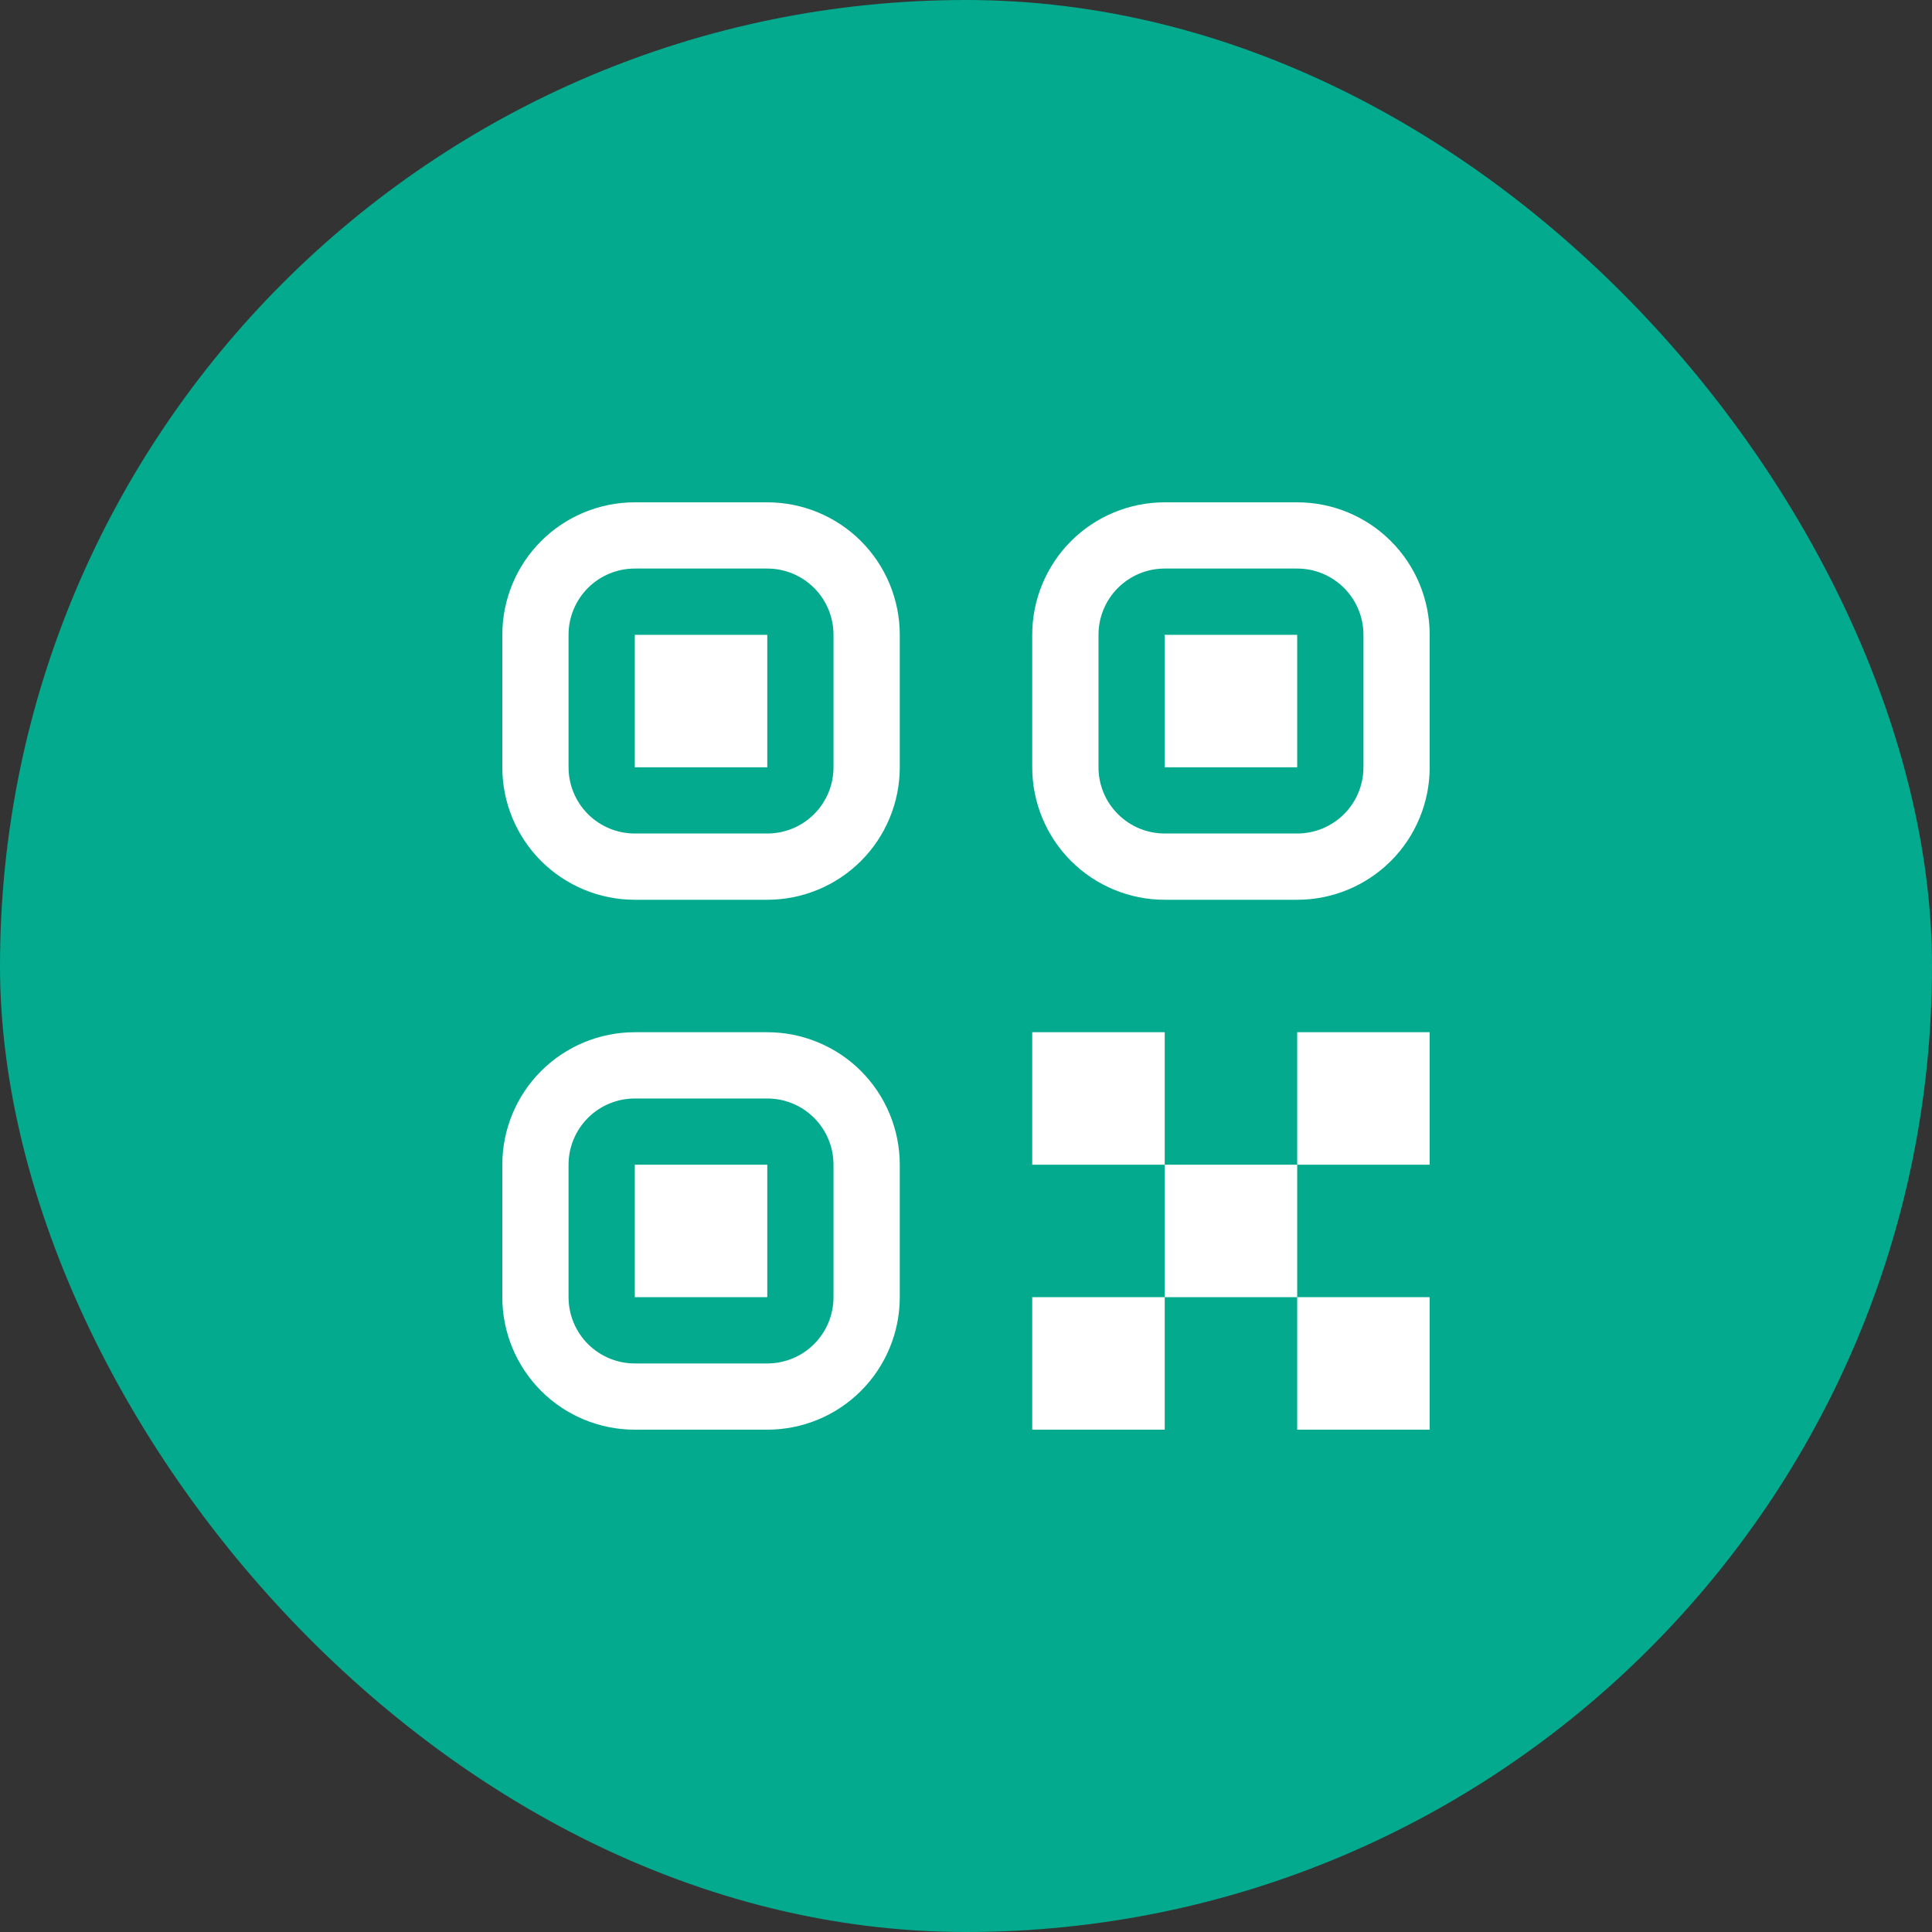
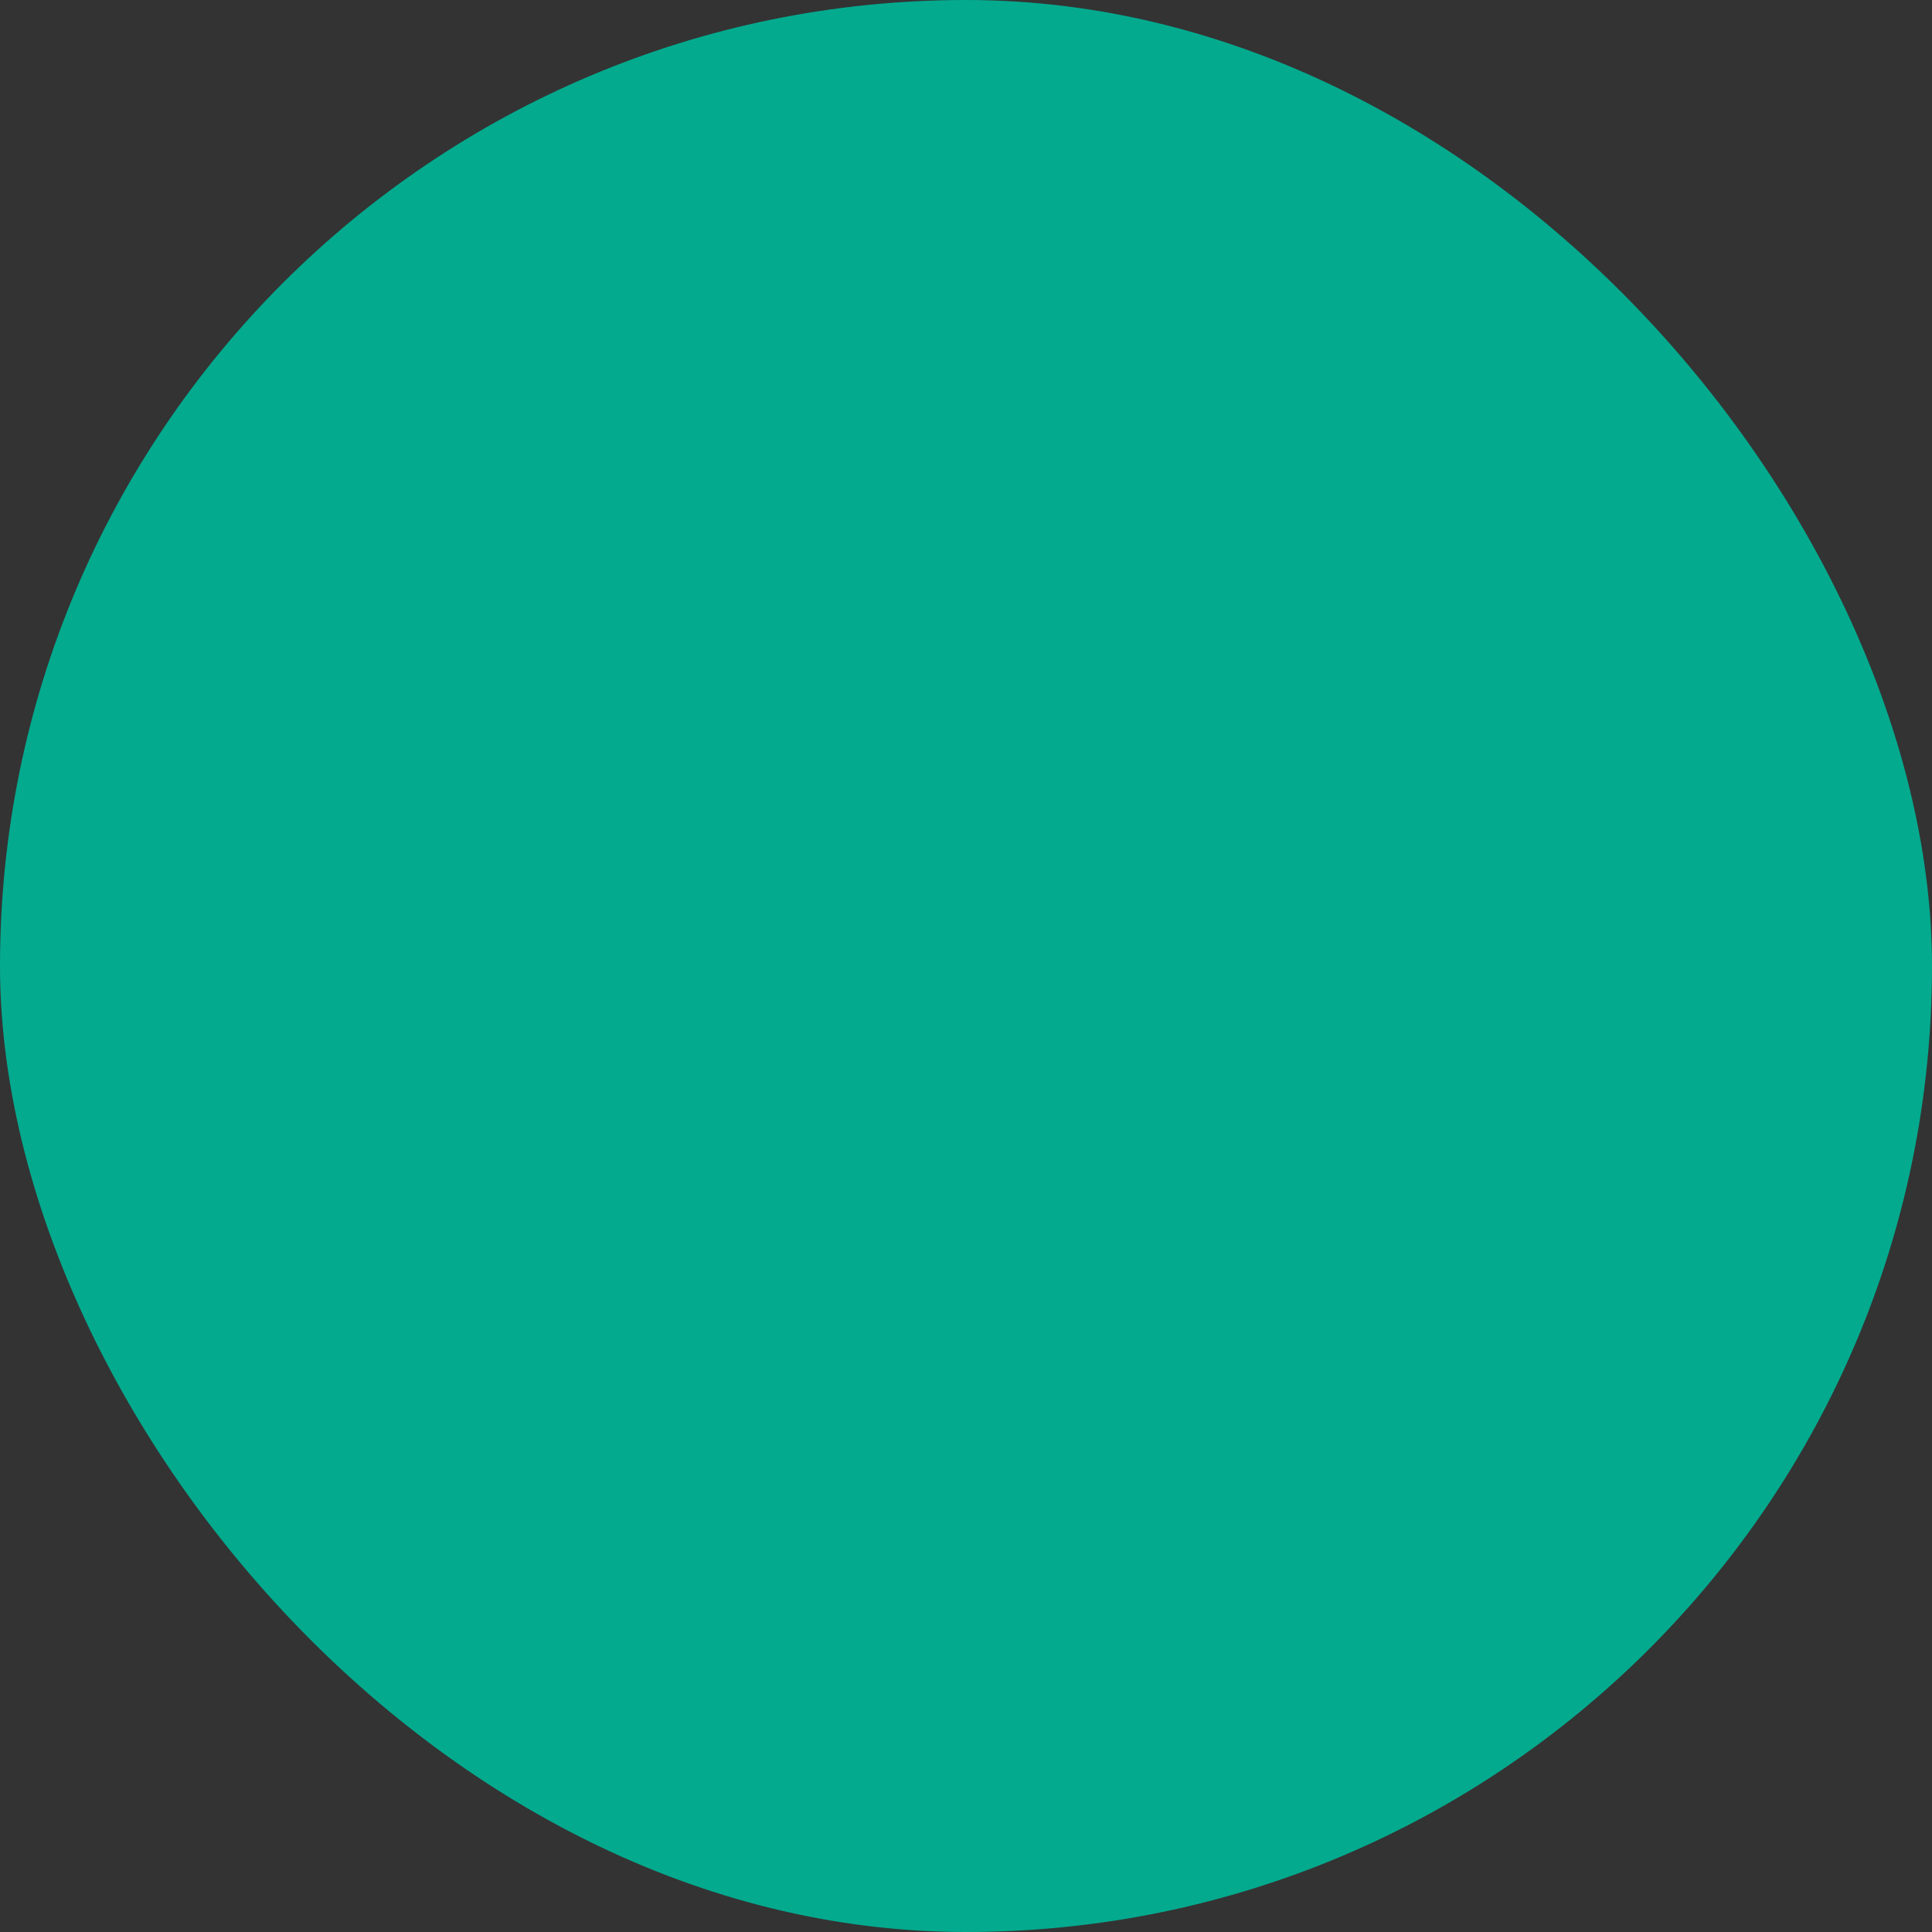
<svg xmlns="http://www.w3.org/2000/svg" width="50" height="50" viewBox="0 0 50 50" fill="none">
  <rect x="0" y="0" width="50" height="50" fill="#333333" stroke="none" />
  <rect width="50" height="50" rx="25" fill="#03AA8E" />
-   <path d="M26.714 33.571H30.143V37H26.714V33.571ZM33.571 33.571H37V37H33.571V33.571ZM26.714 26.714H30.143V30.143H26.714V26.714ZM30.143 30.143H33.571V33.571H30.143V30.143ZM33.571 26.714H37V30.143H33.571V26.714ZM13 16.429C13 15.519 13.361 14.647 14.004 14.004C14.647 13.361 15.519 13 16.429 13H19.857C20.767 13 21.639 13.361 22.282 14.004C22.924 14.647 23.286 15.519 23.286 16.429V19.857C23.286 20.767 22.924 21.639 22.282 22.282C21.639 22.924 20.767 23.286 19.857 23.286H16.429C15.519 23.286 14.647 22.924 14.004 22.282C13.361 21.639 13 20.767 13 19.857V16.429ZM16.429 14.714C15.974 14.714 15.538 14.895 15.216 15.216C14.895 15.538 14.714 15.974 14.714 16.429V19.857C14.714 20.312 14.895 20.748 15.216 21.069C15.538 21.391 15.974 21.571 16.429 21.571H19.857C20.312 21.571 20.748 21.391 21.069 21.069C21.391 20.748 21.571 20.312 21.571 19.857V16.429C21.571 15.974 21.391 15.538 21.069 15.216C20.748 14.895 20.312 14.714 19.857 14.714H16.429ZM16.429 16.429H19.857V19.857H16.429V16.429ZM13 30.143C13 29.233 13.361 28.361 14.004 27.718C14.647 27.076 15.519 26.714 16.429 26.714H19.857C20.767 26.714 21.639 27.076 22.282 27.718C22.924 28.361 23.286 29.233 23.286 30.143V33.571C23.286 34.481 22.924 35.353 22.282 35.996C21.639 36.639 20.767 37 19.857 37H16.429C15.519 37 14.647 36.639 14.004 35.996C13.361 35.353 13 34.481 13 33.571V30.143ZM16.429 28.429C15.974 28.429 15.538 28.609 15.216 28.931C14.895 29.252 14.714 29.688 14.714 30.143V33.571C14.714 34.026 14.895 34.462 15.216 34.784C15.538 35.105 15.974 35.286 16.429 35.286H19.857C20.312 35.286 20.748 35.105 21.069 34.784C21.391 34.462 21.571 34.026 21.571 33.571V30.143C21.571 29.688 21.391 29.252 21.069 28.931C20.748 28.609 20.312 28.429 19.857 28.429H16.429ZM16.429 30.143H19.857V33.571H16.429V30.143ZM26.714 16.429C26.714 15.519 27.076 14.647 27.718 14.004C28.361 13.361 29.233 13 30.143 13H33.571C34.481 13 35.353 13.361 35.996 14.004C36.639 14.647 37 15.519 37 16.429V19.857C37 20.767 36.639 21.639 35.996 22.282C35.353 22.924 34.481 23.286 33.571 23.286H30.143C29.233 23.286 28.361 22.924 27.718 22.282C27.076 21.639 26.714 20.767 26.714 19.857V16.429ZM30.143 14.714C29.688 14.714 29.252 14.895 28.931 15.216C28.609 15.538 28.429 15.974 28.429 16.429V19.857C28.429 20.312 28.609 20.748 28.931 21.069C29.252 21.391 29.688 21.571 30.143 21.571H33.571C34.026 21.571 34.462 21.391 34.784 21.069C35.105 20.748 35.286 20.312 35.286 19.857V16.429C35.286 15.974 35.105 15.538 34.784 15.216C34.462 14.895 34.026 14.714 33.571 14.714H30.143ZM30.143 16.429H33.571V19.857H30.143V16.429Z" fill="white" />
</svg>